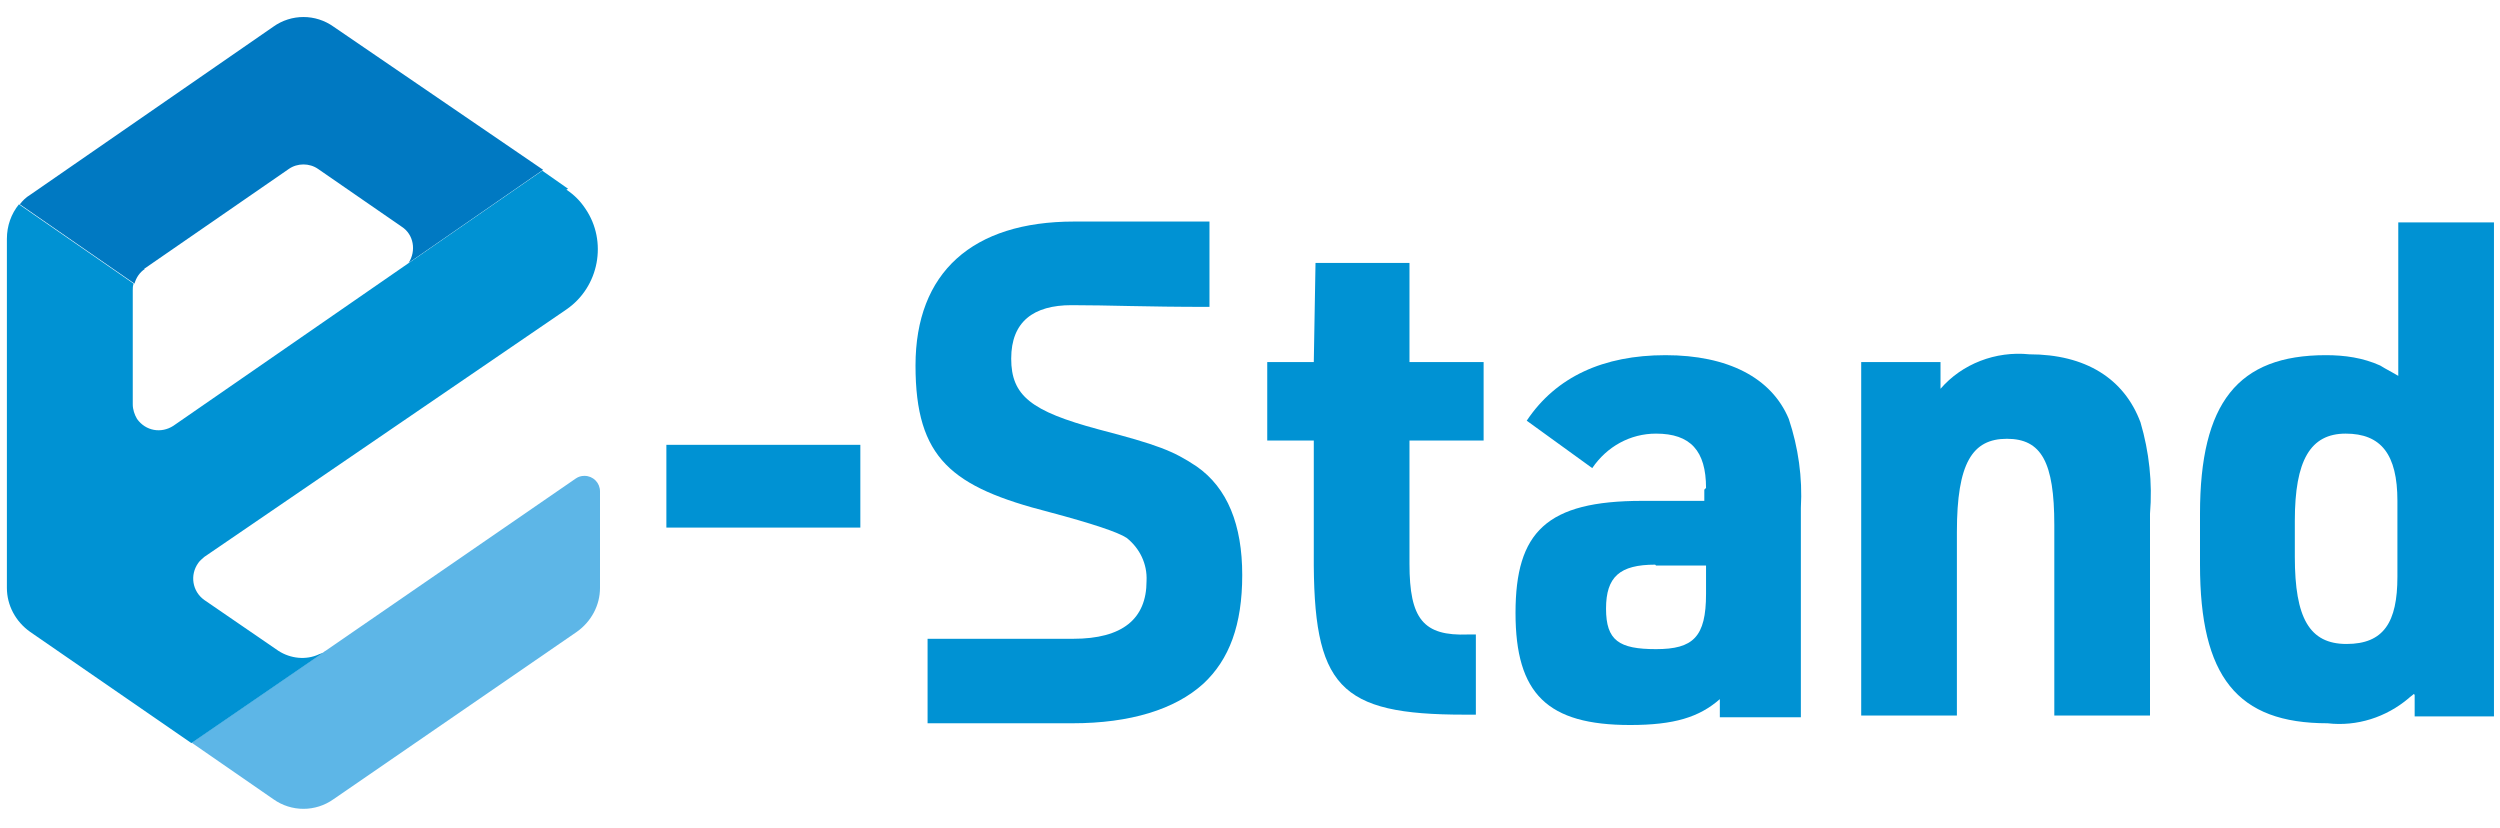
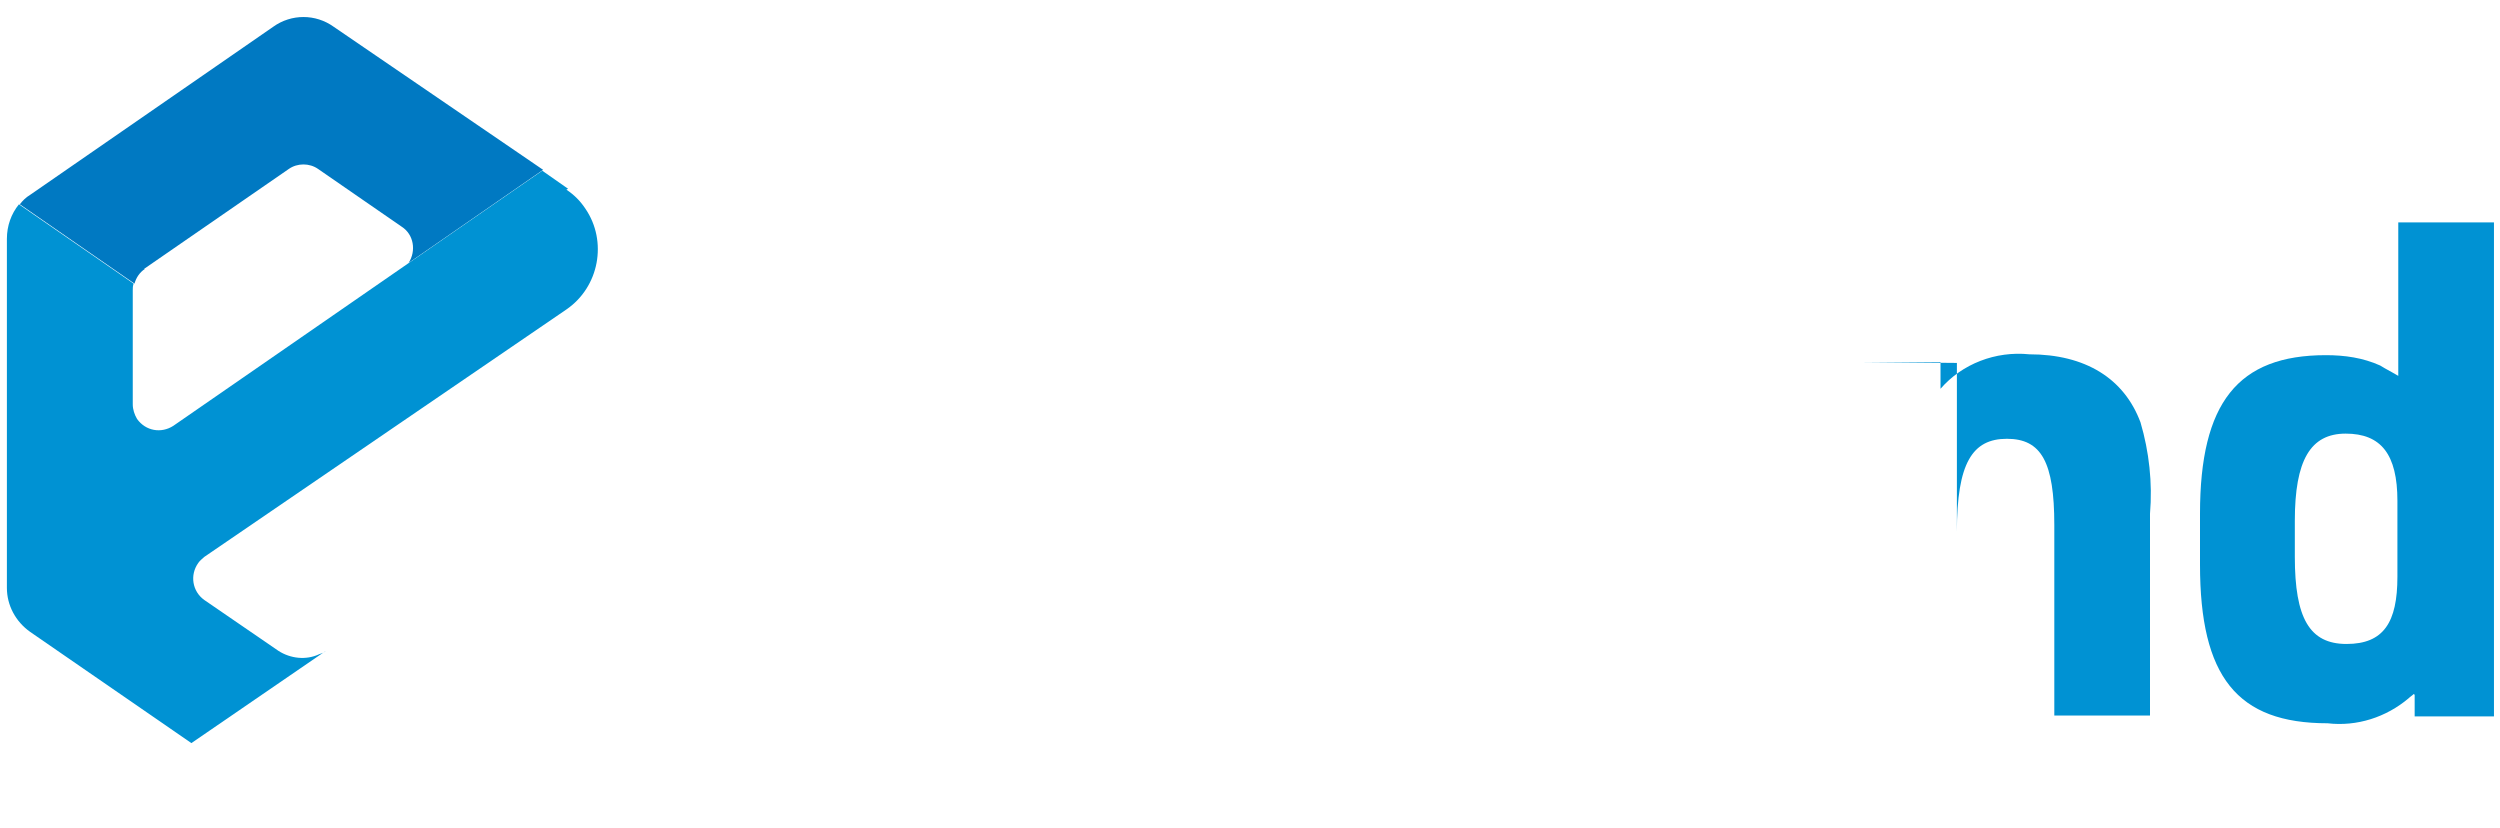
<svg xmlns="http://www.w3.org/2000/svg" id="_レイヤー_1" data-name="レイヤー_1" version="1.1" viewBox="0 0 290 96">
  <defs>
    <style>
      .st0 {
        fill: #0092d3;
      }

      .st1 {
        fill: #0079c2;
      }

      .st2 {
        fill: #5db6e7;
      }
    </style>
  </defs>
  <g id="_グループ_11397" data-name="グループ_11397">
    <g id="_グループ_11144" data-name="グループ_11144">
      <g id="_グループ_11226" data-name="グループ_11226">
-         <rect id="_長方形_28982" data-name="長方形_28982" class="st0" x="77.3" y="51.6" width="22.5" height="9.6" />
-         <path id="_パス_31463" data-name="パス_31463" class="st0" d="M147,51.1v-9.1h5.4l.2-11.5h10.9v11.5h8.6v9.1h-8.6v14.3c0,6.4,1.6,8.4,6.8,8.2h.9v9.3h-1.3c-14.6,0-17.6-3.2-17.5-18.7v-13.1h-5.5Z" />
-         <path id="_パス_31464" data-name="パス_31464" class="st0" d="M197.9,56.6c0-4.3-1.8-6.3-5.8-6.3-3,0-5.7,1.5-7.4,4l-7.6-5.5c3.4-5.1,8.9-7.6,16.1-7.6s12.3,2.6,14.3,7.4c1.1,3.3,1.6,6.8,1.4,10.3v24.3h-9.4v-2.1c-2.4,2.1-5.3,3-10.4,3-9.6,0-13.3-3.6-13.3-13s3.6-13,14.7-13h7.2v-1.3ZM192,65.5c-4.1,0-5.7,1.4-5.7,5.1s1.5,4.7,5.8,4.7,5.8-1.4,5.8-6.4v-3.3h-5.8Z" />
-         <path id="_パス_31465" data-name="パス_31465" class="st0" d="M215.9,42h9.2v3.1c2.5-2.9,6.4-4.4,10.3-4,6.5,0,11,2.8,12.9,7.9,1,3.4,1.4,7,1.1,10.6v23.4h-11.1v-22.1c0-7.3-1.5-10-5.5-10s-5.8,2.8-5.8,10.8v21.3h-11.1v-40.9Z" />
+         <path id="_パス_31465" data-name="パス_31465" class="st0" d="M215.9,42h9.2v3.1c2.5-2.9,6.4-4.4,10.3-4,6.5,0,11,2.8,12.9,7.9,1,3.4,1.4,7,1.1,10.6v23.4h-11.1v-22.1c0-7.3-1.5-10-5.5-10s-5.8,2.8-5.8,10.8v21.3v-40.9Z" />
        <path id="_パス_31466" data-name="パス_31466" class="st0" d="M280,80.5c-.2.2-.4.3-.6.5-2.6,2.2-6,3.3-9.4,2.9-10.5,0-14.8-5.4-14.8-18.4v-5.9c0-12.9,4.4-18.4,14.6-18.4,2.2,0,4.3.3,6.3,1.2q.3.2,1.4.8c.2.1.5.3.7.4v-17.8h11.1v57.3h-9.2v-2.5ZM266.2,64.6c0,7.1,1.7,10.1,6,10.1s5.9-2.5,5.9-7.8v-8.8c0-5.4-1.9-7.8-6-7.8s-5.9,3.1-5.9,10.1v4.2Z" />
-         <path id="_パス_31467" data-name="パス_31467" class="st0" d="M138.8,54.1c-2.7-1.8-4.5-2.5-11.4-4.3-7.8-2.1-10.1-3.9-10.1-8.2s2.6-6.2,7-6.2,8.3.2,16,.2v-9.9h-15.7c-11.8,0-18.4,5.9-18.4,16.7s4.2,14.1,15.5,17q7.5,2,9,3c1.5,1.2,2.4,3,2.3,5,0,4.4-2.8,6.7-8.5,6.7s-16.9,0-16.9,0v9.8h16.8c6.7,0,11.9-1.6,15.2-4.6,3-2.8,4.5-6.8,4.5-12.6s-1.7-10.1-5.3-12.6" />
        <path id="_パス_31468" data-name="パス_31468" class="st1" d="M16.7,31.2l16.8-11.6c1-.7,2.4-.7,3.4,0l9.7,6.7c1.4.9,1.7,2.8.8,4.2,0,0,0,0,0,0l15.6-10.8L38.7,3.1c-2.1-1.5-4.9-1.5-7,0L3.5,22.6c-.5.3-.9.7-1.2,1.1l13.3,9.2c.2-.7.6-1.3,1.2-1.7" />
-         <path id="_パス_31469" data-name="パス_31469" class="st2" d="M22.3,86.2l9.4,6.5c2.1,1.5,4.9,1.5,7,0l28.2-19.4c1.7-1.2,2.7-3.1,2.7-5.1v-11.2c0-1-.8-1.8-1.8-1.8-.4,0-.7.1-1,.3l-28.9,19.9-15.6,10.7Z" />
        <path id="_パス_31470" data-name="パス_31470" class="st0" d="M65.9,21.9l-3-2.1-42.8,29.6c-1.4.9-3.2.6-4.2-.8-.3-.5-.5-1.1-.5-1.7v-13.2c0-.3,0-.5.1-.8L2.2,23.7c-.9,1.1-1.4,2.5-1.4,4v40.5c0,2,1,3.9,2.7,5.1l18.7,12.9h0c0,0,15.6-10.7,15.6-10.7-.2.2-.5.3-.8.4-1.5.7-3.3.5-4.7-.4l-8.6-5.9s0,0,0,0c-1.4-1-1.7-2.9-.7-4.3.2-.3.5-.5.7-.7l42-28.7c3.8-2.6,4.8-7.9,2.2-11.7-.6-.9-1.3-1.6-2.2-2.2" />
      </g>
    </g>
  </g>
</svg>